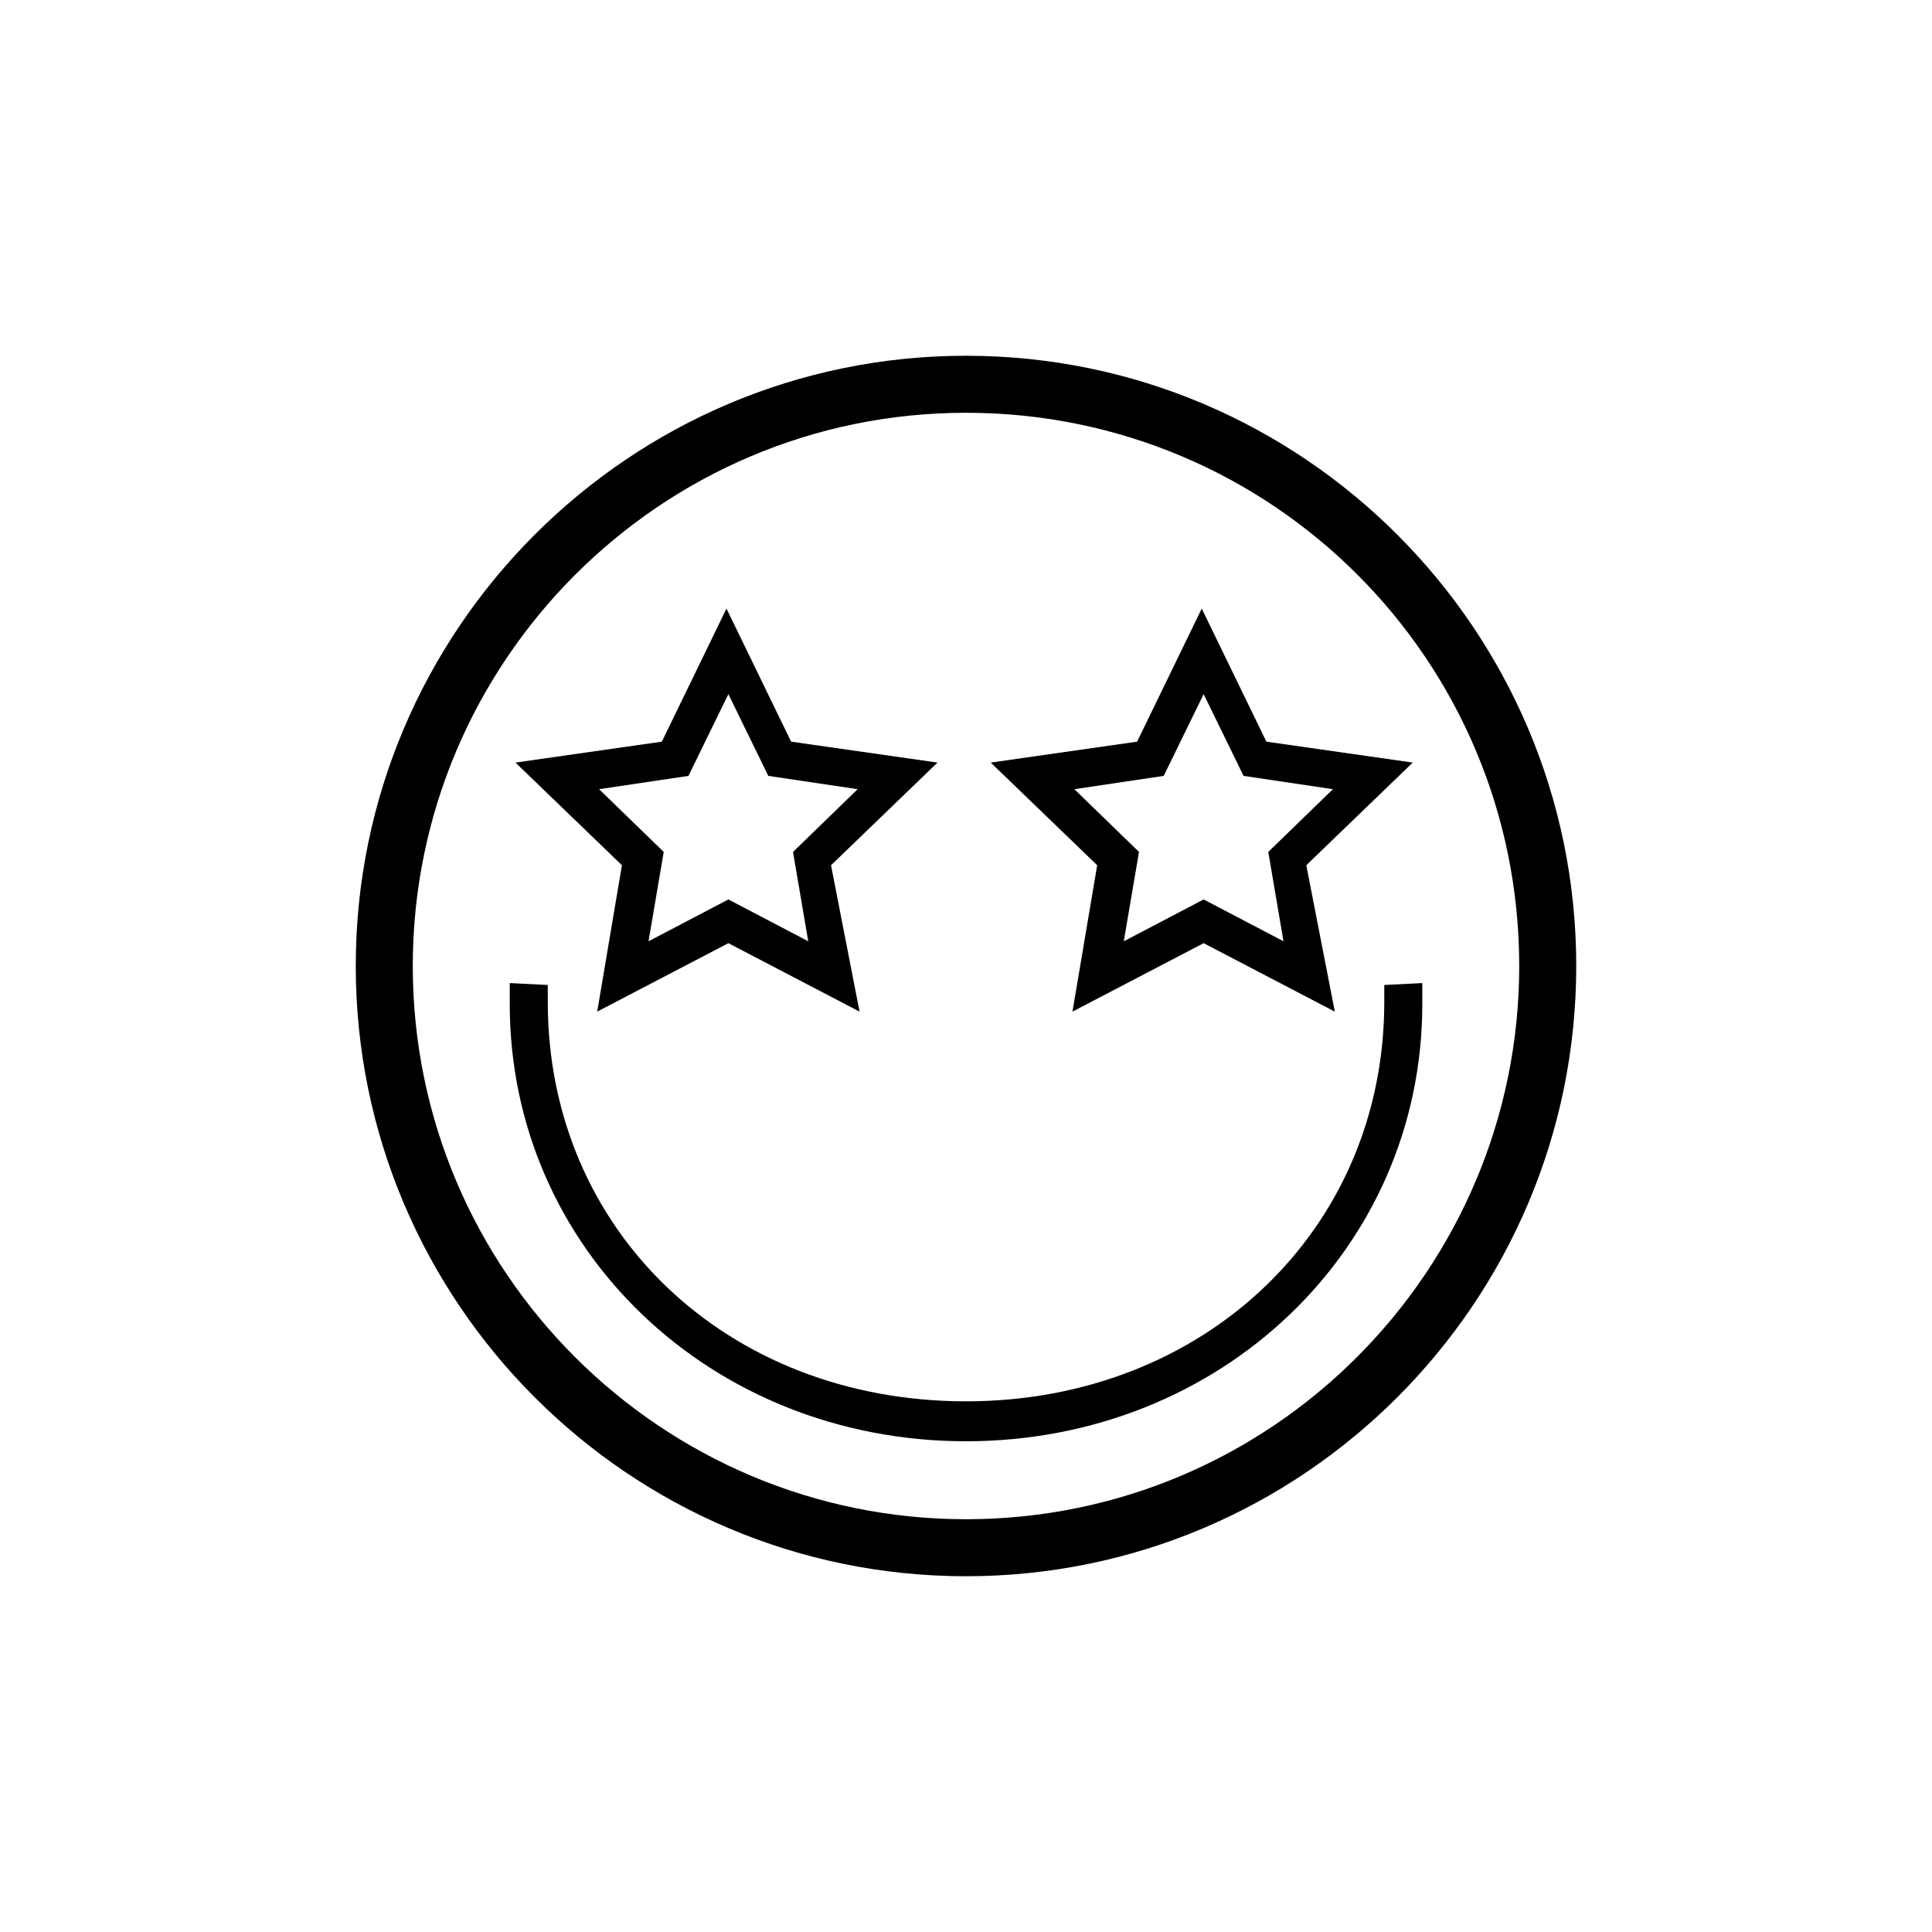
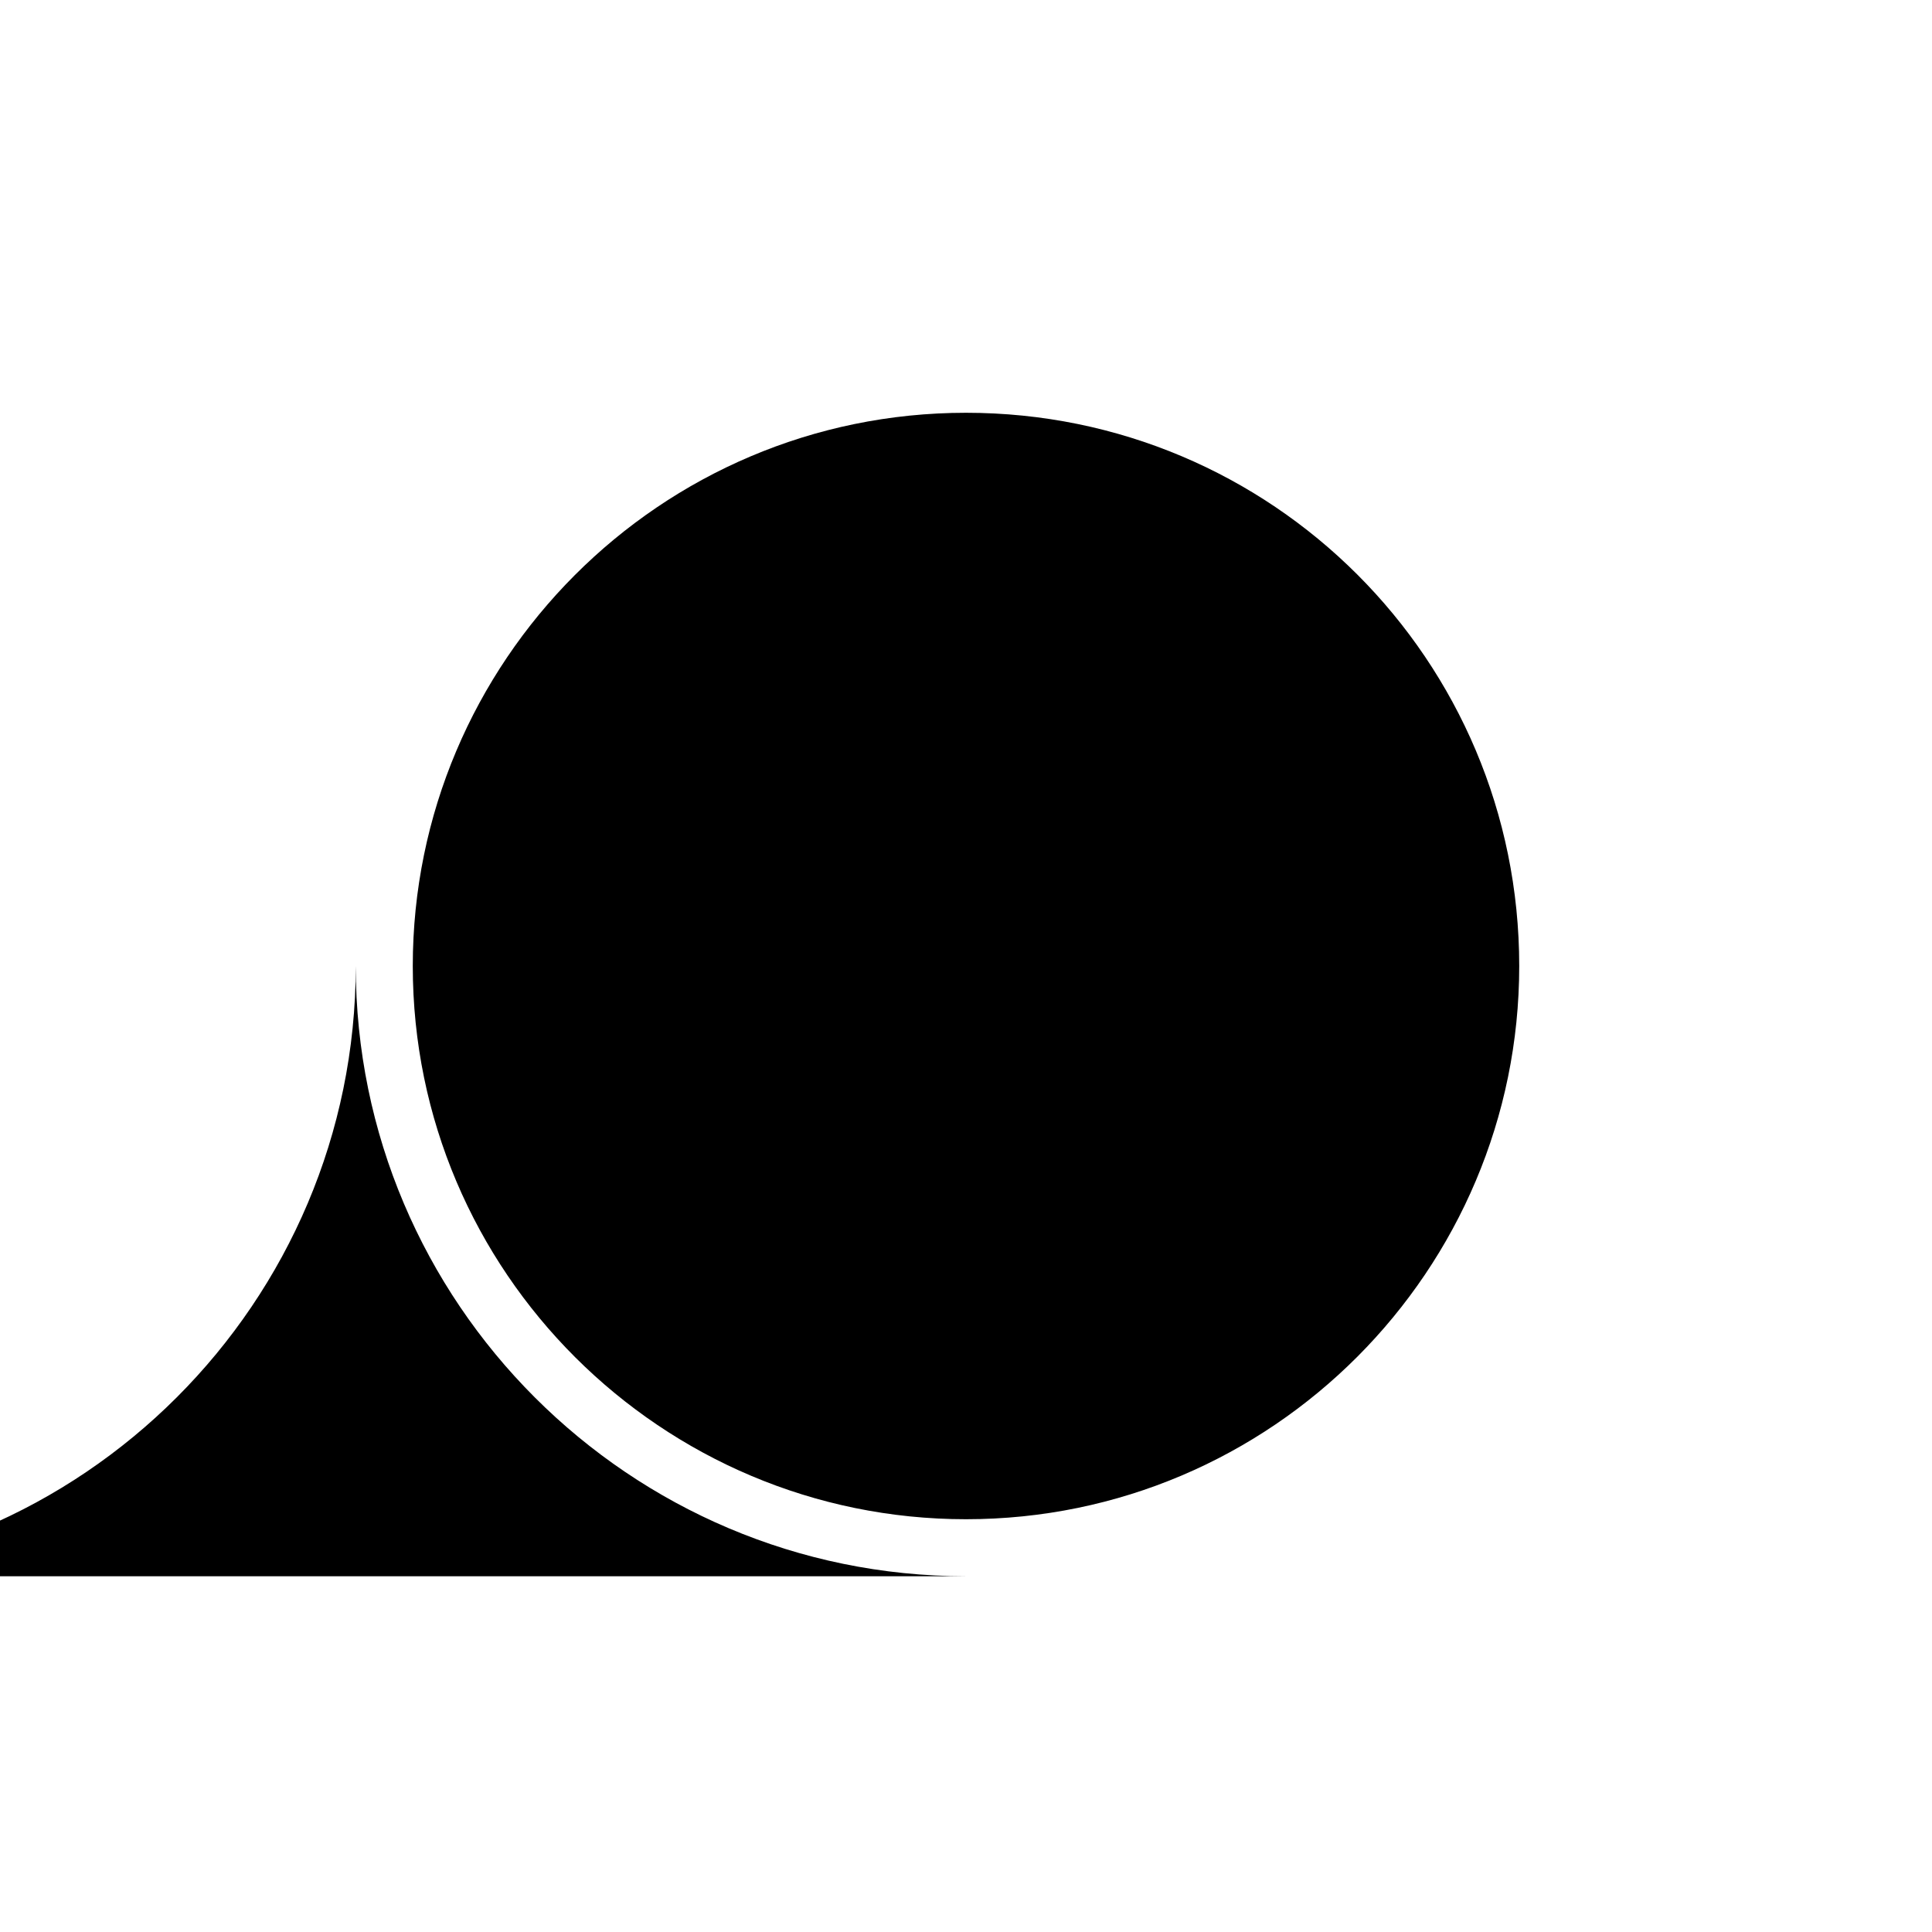
<svg xmlns="http://www.w3.org/2000/svg" fill="#000000" width="800px" height="800px" version="1.1" viewBox="144 144 512 512">
  <g>
-     <path d="m400 561.72c-89.176 0-161.72-72.547-161.72-161.72s72.547-161.72 161.72-161.72 161.72 72.547 161.72 161.72c0 89.172-72.551 161.72-161.72 161.72zm0-308.33c-81.113 0-146.61 66-146.61 146.61 0 81.113 66 146.61 146.61 146.61 81.113 0 146.61-66 146.61-146.61-0.004-81.113-65.496-146.61-146.61-146.61z" />
+     <path d="m400 561.72c-89.176 0-161.72-72.547-161.72-161.72c0 89.172-72.551 161.72-161.72 161.72zm0-308.33c-81.113 0-146.61 66-146.61 146.61 0 81.113 66 146.61 146.61 146.61 81.113 0 146.61-66 146.61-146.61-0.004-81.113-65.496-146.61-146.61-146.61z" />
    <path d="m400 525.95c-67.512 0-120.91-50.883-120.91-115.88v-5.543l10.078 0.504v4.535c0 60.457 47.359 105.8 110.84 105.8 62.977 0 110.84-45.344 110.84-105.8v-4.535l10.078-0.504v5.543c-0.008 64.992-53.414 115.88-120.92 115.88z" />
-     <path d="m371.79 412.09-34.762-18.137-34.762 18.137 6.551-38.793-28.215-27.207 38.793-5.543 17.129-35.266 17.129 35.266 38.793 5.543-28.215 27.207zm-34.762-29.727 21.16 11.082-4.031-23.676 17.129-16.625-23.68-3.527-10.578-21.664-10.582 21.664-23.68 3.527 17.129 16.625-4.031 23.68z" />
    <path d="m497.74 412.09-34.762-18.137-34.762 18.137 6.551-38.793-28.215-27.207 38.793-5.543 17.129-35.266 17.129 35.266 38.793 5.543-28.215 27.207zm-34.762-29.727 21.16 11.082-4.031-23.676 17.129-16.625-23.68-3.527-10.578-21.664-10.582 21.664-23.68 3.527 17.129 16.625-4.031 23.68z" />
  </g>
</svg>